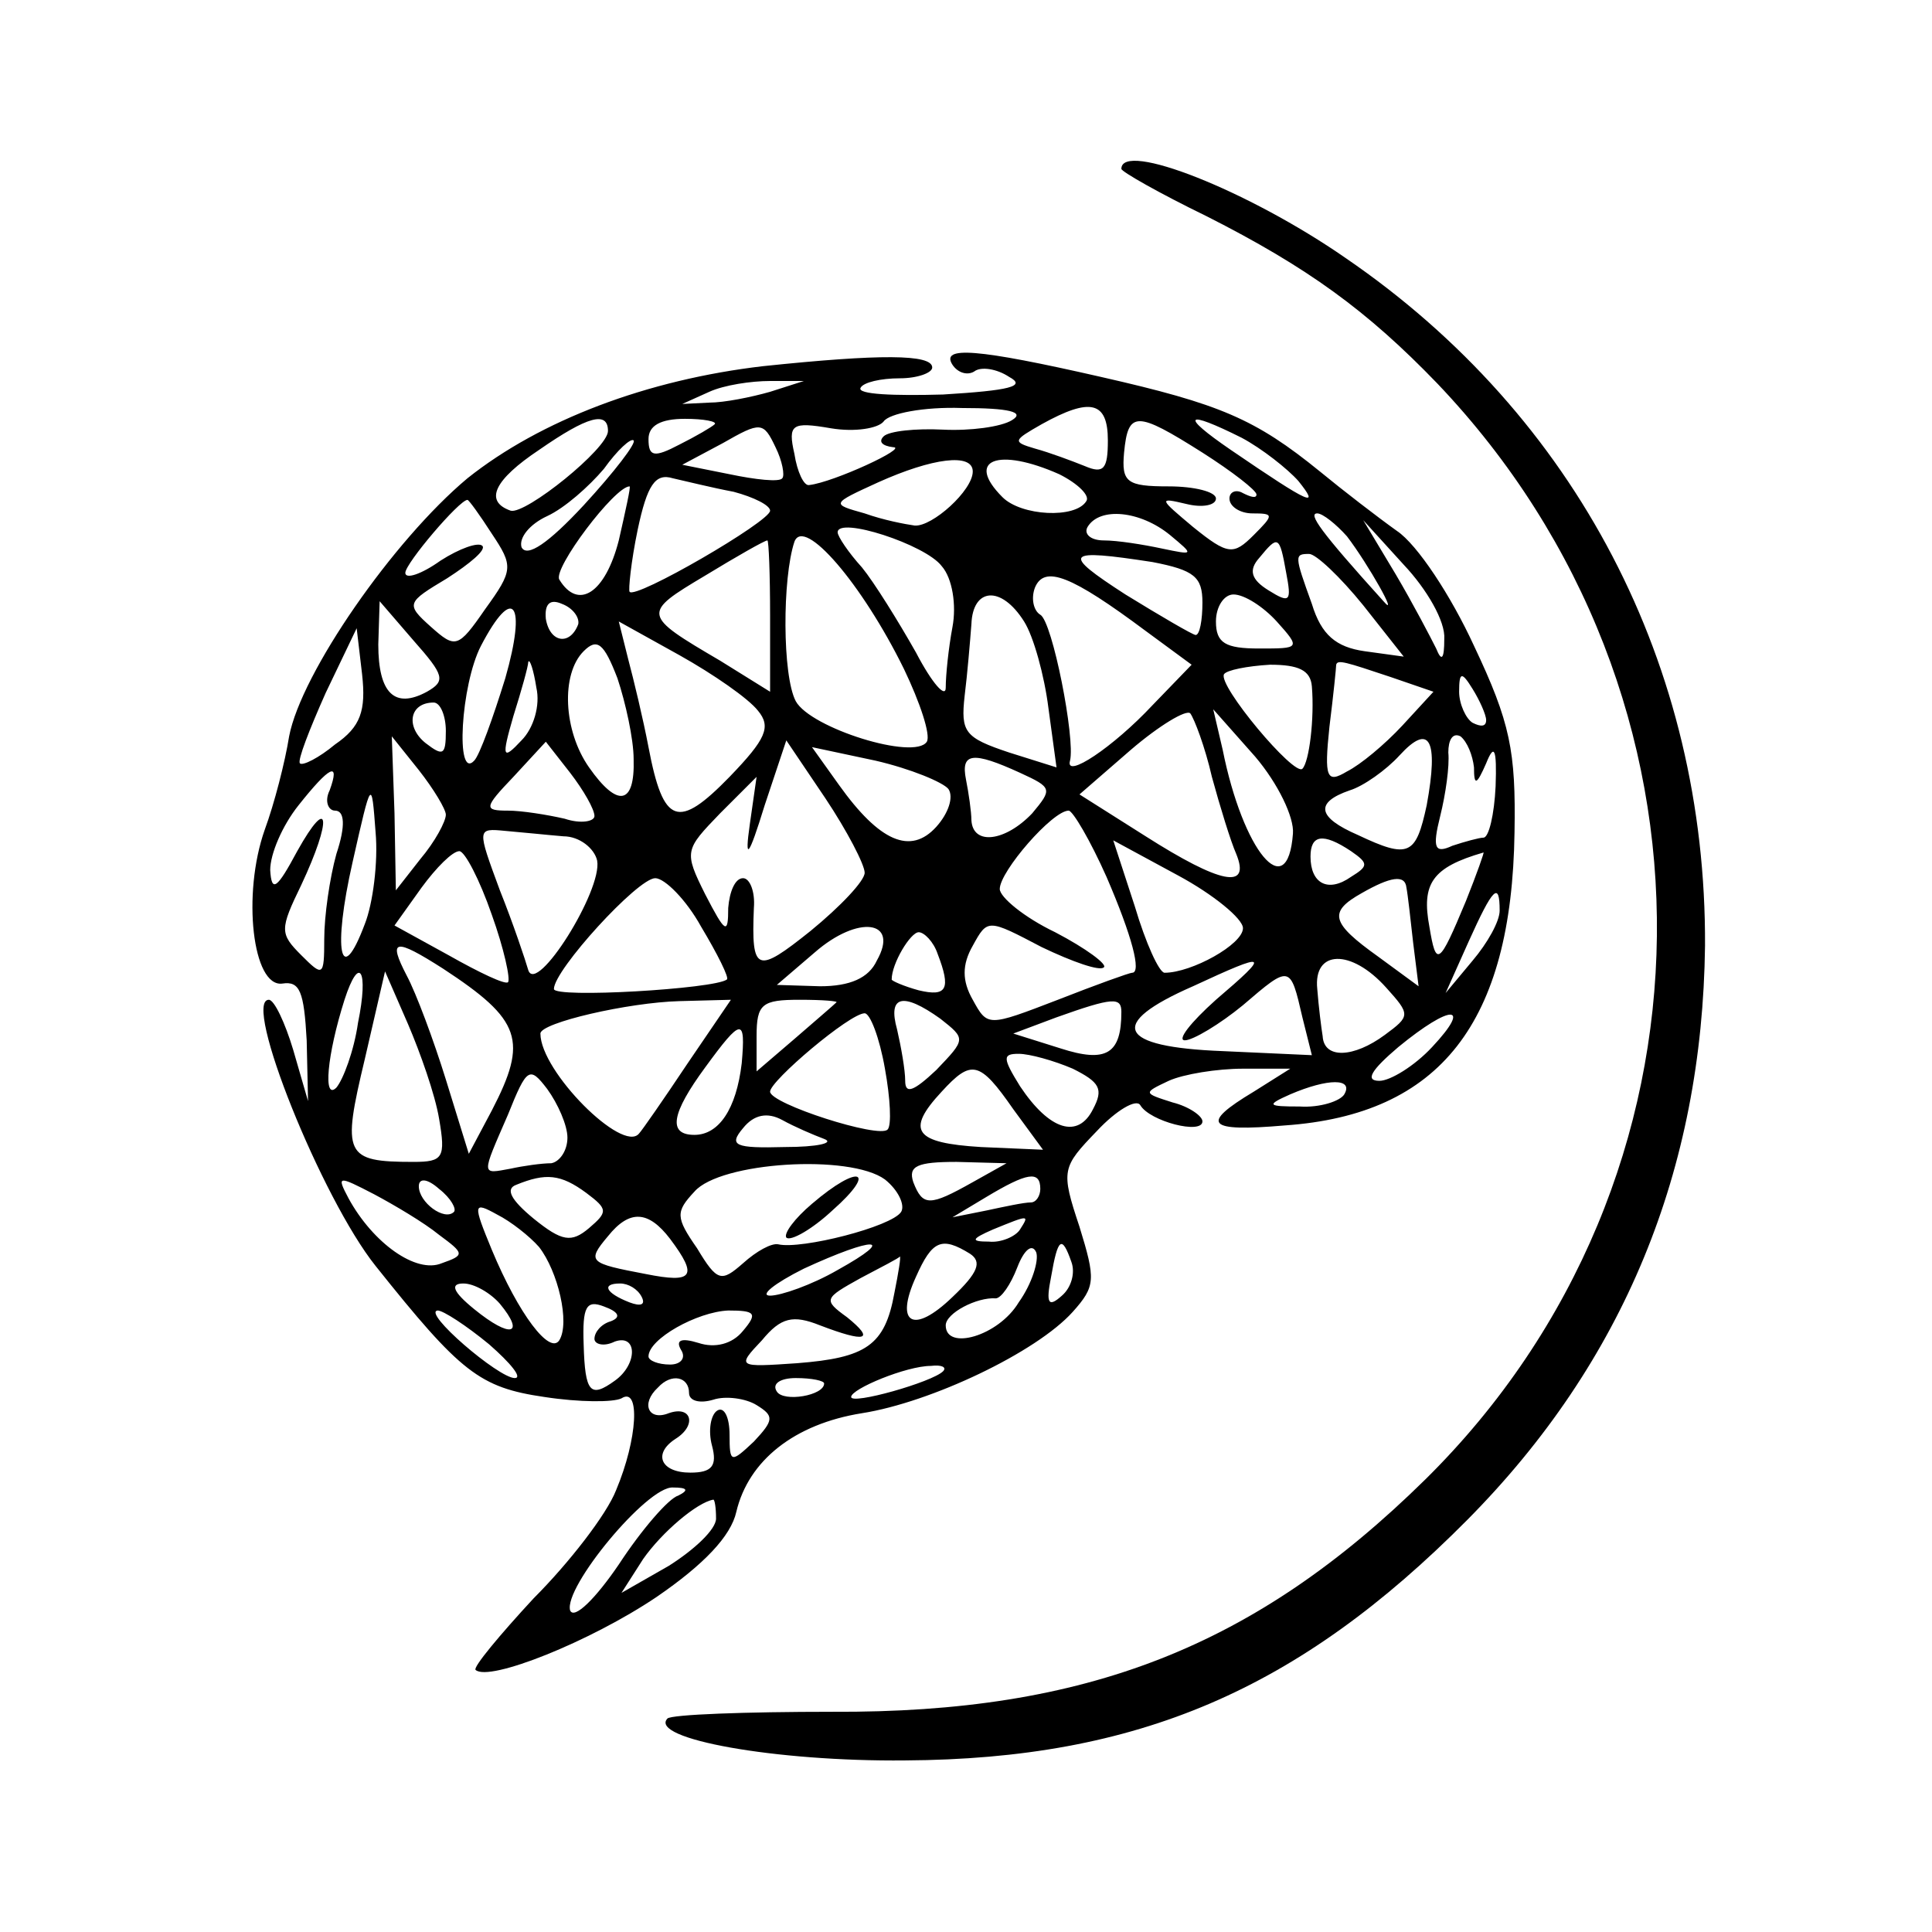
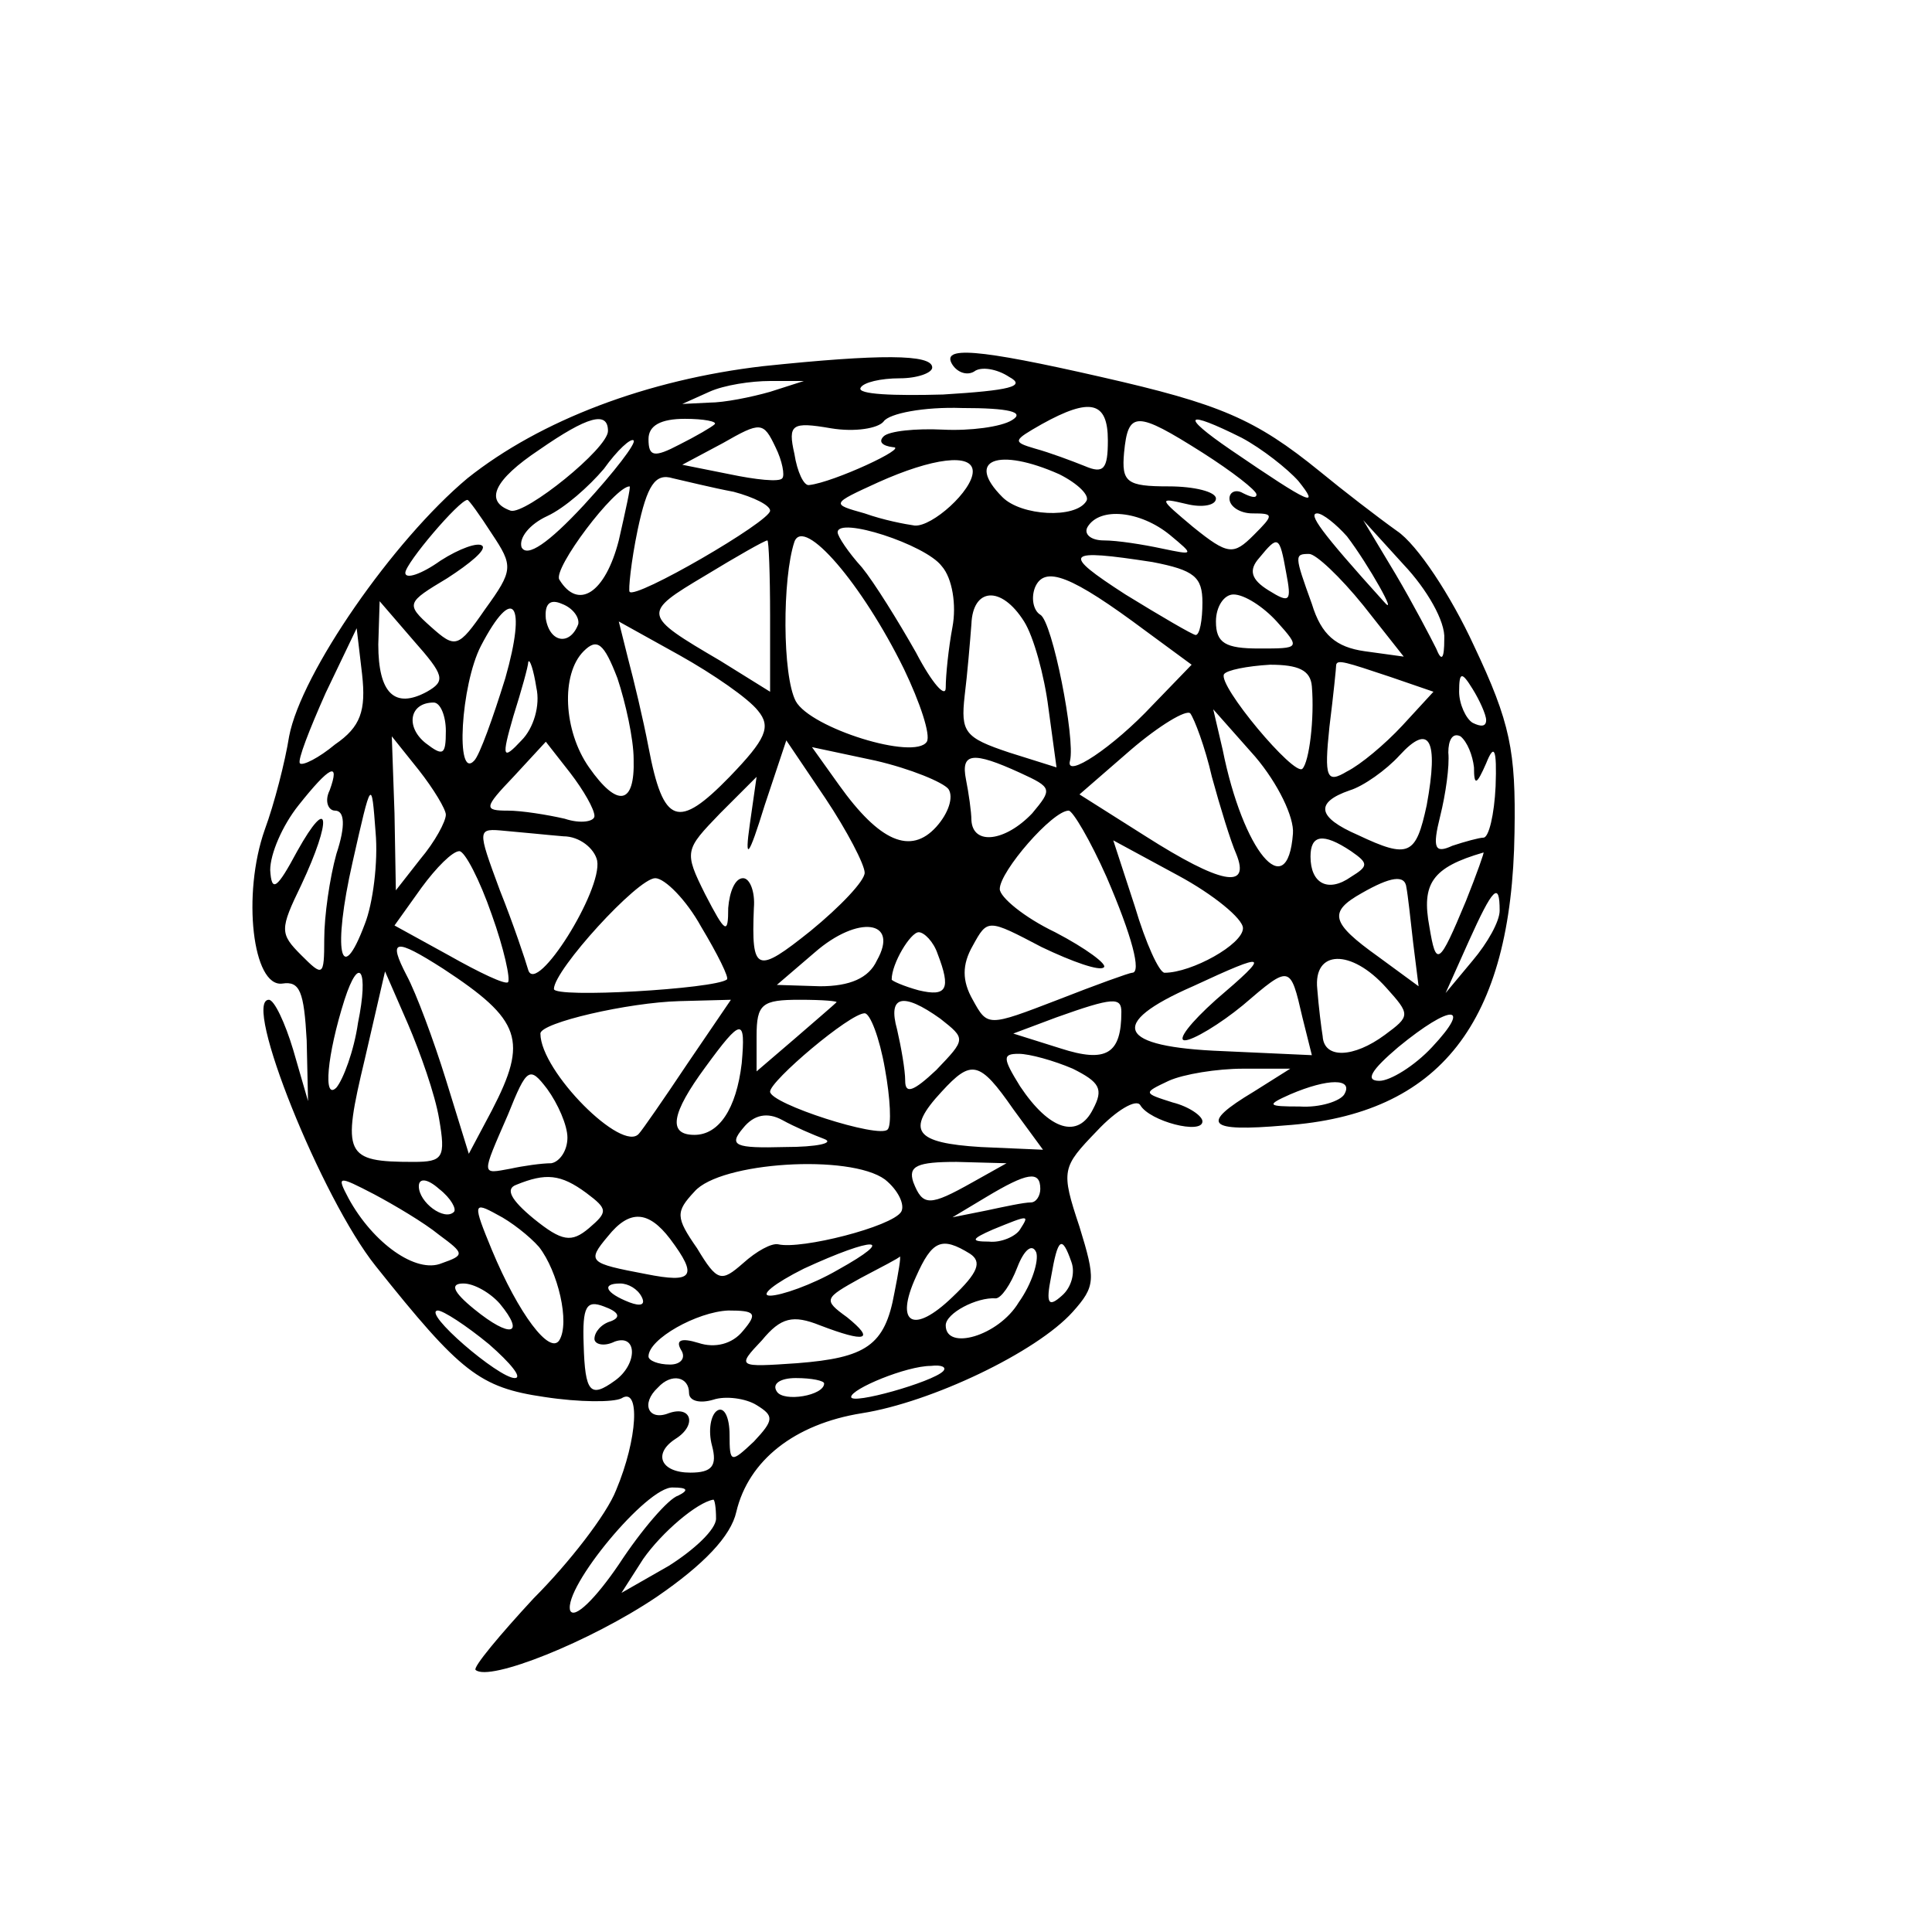
<svg xmlns="http://www.w3.org/2000/svg" version="1.0" width="143pt" height="143pt" viewBox="0 0 143 143" preserveAspectRatio="xMidYMid meet">
  <g transform="translate(0,143) scale(0.1,-0.1)" fill="#000000" stroke="none">
-     <path d="M830 1305 c0 -2 28 -18 63 -35 75 -38 119 -70 171 -124 220 -231 216 -589 -9 -811 -126 -124 -251 -173 -439 -172 -64 0 -119 -2 -122 -5 -14 -15 80 -32 176 -31 172 1 291 52 416 178 116 117 174 259 176 425 1 207 -95 392 -266 509 -72 50 -166 87 -166 66z" />
-     <path d="M565 1159 c-86 -10 -165 -40 -219 -83 -55 -46 -123 -144 -132 -191 -3 -19 -11 -50 -18 -69 -17 -48 -9 -117 13 -114 13 2 16 -6 18 -42 l1 -45 -11 38 c-6 20 -14 37 -18 37 -20 0 39 -147 79 -197 63 -79 77 -90 125 -97 26 -4 51 -4 57 -1 14 9 12 -30 -4 -68 -7 -18 -35 -54 -61 -80 -25 -27 -45 -51 -43 -53 10 -9 85 21 134 54 35 24 55 45 59 63 9 38 43 65 93 73 51 8 129 45 156 75 17 19 17 24 5 63 -14 42 -13 44 13 71 14 15 29 24 32 19 7 -12 46 -22 46 -12 0 4 -10 11 -22 14 -22 7 -22 7 -3 16 11 5 36 9 55 9 l35 0 -27 -17 c-40 -24 -35 -30 23 -25 115 8 168 76 170 217 1 60 -3 81 -30 138 -17 37 -42 75 -57 85 -14 10 -40 30 -57 44 -48 39 -74 50 -162 70 -92 21 -119 23 -110 9 4 -6 11 -8 16 -5 5 4 17 2 26 -4 13 -7 0 -10 -49 -13 -36 -1 -64 0 -61 5 2 4 15 7 29 7 13 0 24 4 24 8 0 10 -39 10 -125 1z m5 -19 c-14 -4 -34 -8 -45 -8 l-20 -1 20 9 c11 5 31 8 45 8 l25 0 -25 -8z m179 -21 c-8 -5 -31 -8 -51 -7 -20 1 -40 -1 -44 -5 -4 -4 -1 -7 7 -8 12 0 -44 -26 -62 -28 -4 -1 -9 10 -11 23 -5 22 -2 24 27 19 18 -3 35 0 39 5 4 6 30 11 58 10 35 0 47 -3 37 -9z m71 -15 c0 -21 -3 -25 -17 -19 -10 4 -26 10 -37 13 -17 5 -16 6 5 18 36 20 49 17 49 -12z m-370 7 c0 -13 -61 -62 -72 -59 -20 7 -12 23 21 45 36 25 51 29 51 14z m79 5 c-2 -2 -14 -9 -26 -15 -19 -10 -23 -9 -23 4 0 10 9 15 27 15 14 0 24 -2 22 -4z m50 -40 c-2 -3 -20 -1 -39 3 l-35 7 30 16 c28 16 30 16 39 -3 5 -10 7 -21 5 -23z m311 19 c22 -14 40 -28 40 -31 0 -3 -4 -2 -10 1 -5 3 -10 1 -10 -4 0 -6 8 -11 17 -11 16 0 16 -1 1 -16 -15 -15 -19 -15 -45 6 -25 21 -26 22 -5 17 12 -3 22 -1 22 4 0 5 -16 9 -35 9 -31 0 -35 3 -33 25 3 31 9 31 58 0z m29 11 c15 -8 34 -23 42 -32 16 -20 10 -18 -50 23 -38 26 -34 30 8 9z m-487 -50 c-26 -28 -42 -39 -46 -31 -2 7 6 17 19 23 13 6 31 22 42 35 10 14 20 23 22 21 2 -2 -14 -23 -37 -48z m288 25 c0 -14 -30 -41 -43 -40 -7 1 -23 4 -37 9 -25 7 -25 7 10 23 40 18 70 22 70 8z m64 -2 c14 -7 23 -16 20 -20 -8 -13 -48 -11 -62 3 -28 28 -3 37 42 17z m-241 -13 c15 -4 27 -10 27 -14 0 -8 -100 -66 -104 -60 -1 1 1 22 6 46 7 33 13 42 26 38 9 -2 29 -7 45 -10z m-85 -36 c-10 -39 -30 -52 -44 -29 -5 8 41 69 52 69 1 0 -3 -18 -8 -40z m-94 5 c16 -24 16 -27 -5 -56 -20 -29 -22 -29 -40 -13 -19 17 -18 18 12 36 17 11 29 21 26 24 -3 3 -17 -2 -31 -11 -14 -10 -26 -14 -26 -9 0 7 40 54 46 54 1 0 9 -11 18 -25z m502 -1 c18 -15 18 -15 -6 -10 -14 3 -33 6 -43 6 -10 0 -15 5 -12 10 9 15 39 12 61 -6z m131 -1 c16 -21 39 -62 27 -48 -47 52 -56 65 -49 65 4 0 14 -8 22 -17z m-328 -98 c12 -25 20 -49 17 -54 -9 -14 -86 10 -97 30 -10 19 -10 91 -1 118 7 19 50 -31 81 -94z m28 76 c8 -9 11 -29 8 -45 -3 -16 -5 -36 -5 -45 0 -8 -10 3 -22 26 -13 23 -31 52 -40 63 -10 11 -18 23 -18 26 0 12 65 -9 77 -25z m372 -54 c0 -15 -2 -17 -6 -7 -4 8 -17 33 -30 55 l-24 40 30 -33 c17 -18 31 -42 30 -55z m-499 17 l0 -56 -37 23 c-58 34 -58 35 -11 63 23 14 44 26 46 26 1 0 2 -25 2 -56z m382 32 c4 -21 3 -23 -13 -13 -13 8 -15 15 -7 24 14 17 15 17 20 -11z m-99 8 c31 -6 37 -11 37 -30 0 -13 -2 -24 -5 -24 -2 0 -26 14 -52 30 -48 31 -45 34 20 24z m156 -32 l30 -38 -29 4 c-21 3 -32 12 -39 35 -13 36 -13 37 -2 37 5 0 23 -17 40 -38z m-161 -19 l34 -25 -29 -30 c-29 -31 -65 -55 -61 -41 4 16 -13 103 -22 108 -5 3 -7 12 -4 20 7 17 27 9 82 -32z m-420 5 c-6 -16 -21 -14 -24 4 -1 11 3 15 12 11 8 -3 13 -10 12 -15z m330 2 c7 -11 15 -40 18 -64 l6 -44 -35 11 c-33 11 -36 15 -33 42 2 16 4 40 5 53 1 27 22 29 39 2z m187 0 c18 -20 17 -20 -13 -20 -25 0 -32 4 -32 20 0 11 6 20 13 20 8 0 22 -9 32 -20z m-629 -52 c-24 -13 -36 -1 -36 35 l1 32 25 -29 c23 -26 24 -30 10 -38z m58 10 c-9 -29 -19 -57 -23 -61 -14 -15 -10 56 5 85 24 46 34 32 18 -24z m187 -24 c10 -12 6 -21 -21 -49 -38 -39 -49 -36 -60 22 -4 21 -11 50 -15 65 l-7 28 45 -25 c25 -14 51 -32 58 -41z m-313 -25 c-12 -10 -24 -16 -26 -14 -2 2 7 25 19 52 l23 48 4 -34 c3 -27 -1 -39 -20 -52z m221 -11 c1 -34 -12 -36 -33 -6 -19 27 -21 69 -4 86 10 10 15 6 25 -20 6 -18 12 -45 12 -60z m-83 14 c-14 -15 -15 -13 -6 18 6 19 11 37 11 40 1 3 4 -6 6 -19 3 -13 -2 -30 -11 -39z m585 40 c2 -24 -2 -56 -7 -61 -6 -6 -63 62 -58 70 2 3 17 6 34 7 21 0 30 -4 31 -16z m58 7 l32 -11 -23 -25 c-13 -14 -31 -29 -41 -34 -15 -9 -17 -5 -13 33 3 24 5 44 5 46 1 4 7 2 40 -9z m71 -32 c0 -5 -4 -5 -10 -2 -5 3 -10 14 -10 23 0 15 2 15 10 2 5 -8 10 -19 10 -23z m-770 -8 c0 -18 -2 -19 -15 -9 -15 12 -12 30 6 30 5 0 9 -10 9 -21z m567 -34 c6 -22 14 -48 18 -57 11 -27 -12 -22 -67 13 l-49 31 38 33 c21 18 41 30 44 27 3 -4 11 -25 16 -47z m60 -42 c-4 -53 -37 -13 -52 62 l-7 30 31 -35 c17 -20 29 -45 28 -57z m99 21 c-8 -37 -13 -40 -51 -22 -30 13 -32 24 -6 33 10 3 27 15 37 26 22 24 29 12 20 -37z m35 28 c0 -14 2 -13 9 3 6 15 8 11 7 -17 -1 -21 -5 -38 -9 -38 -3 0 -14 -3 -23 -6 -13 -6 -15 -2 -9 22 4 16 7 37 6 47 0 9 3 15 9 12 5 -4 9 -14 10 -23z m-761 -35 c0 -5 -8 -20 -19 -33 l-18 -23 -1 57 -2 57 20 -25 c11 -14 20 -29 20 -33z m110 -1 c0 -4 -10 -6 -22 -2 -13 3 -32 6 -42 6 -18 0 -18 2 4 25 l24 26 18 -23 c10 -13 18 -27 18 -32z m200 -42 c0 -6 -18 -25 -40 -43 -40 -32 -44 -31 -42 17 1 12 -3 22 -8 22 -6 0 -10 -10 -11 -22 0 -20 -2 -19 -17 10 -16 32 -15 33 11 60 l27 27 -5 -35 c-4 -28 -1 -25 11 14 l16 48 29 -43 c16 -24 29 -49 29 -55z m62 62 c4 -6 0 -18 -9 -28 -19 -21 -42 -11 -72 31 l-20 28 47 -10 c26 -6 50 -16 54 -21z m53 12 c24 -11 24 -12 9 -30 -20 -21 -44 -24 -45 -5 0 6 -2 20 -4 30 -4 20 5 21 40 5z m-511 -13 c-4 -8 -1 -15 4 -15 7 0 8 -11 1 -32 -5 -18 -9 -46 -9 -63 0 -28 -1 -28 -17 -12 -16 16 -16 19 0 52 23 49 21 68 -3 25 -15 -28 -19 -31 -20 -14 0 12 9 33 21 48 23 29 31 33 23 11z m26 -99 c-18 -48 -24 -20 -9 46 14 62 14 62 17 22 2 -22 -2 -53 -8 -68z m549 35 c19 -44 26 -71 19 -71 -2 0 -27 -9 -55 -20 -52 -20 -52 -20 -63 0 -8 14 -8 26 0 40 11 20 11 20 51 -1 23 -11 43 -18 46 -15 3 2 -13 14 -36 26 -23 11 -41 26 -41 32 0 13 39 58 51 58 3 0 16 -22 28 -49z m-402 30 c12 0 23 -9 25 -18 4 -22 -45 -100 -51 -81 -2 7 -11 34 -21 59 -17 46 -17 46 4 44 12 -1 31 -3 43 -4z m503 -68 c0 -12 -38 -33 -58 -33 -4 0 -14 22 -22 49 l-16 49 48 -26 c26 -14 48 -32 48 -39z m80 57 c13 -9 13 -11 0 -19 -17 -12 -30 -5 -30 15 0 16 9 18 30 4z m-636 -47 c9 -25 14 -48 12 -50 -2 -2 -21 7 -44 20 l-40 22 20 28 c11 15 23 27 28 27 4 0 15 -21 24 -47z m721 10 c-20 -48 -22 -49 -27 -19 -6 32 2 44 40 55 1 1 -5 -16 -13 -36z m-566 -19 c12 -20 21 -38 19 -39 -9 -7 -128 -14 -128 -7 0 14 62 82 75 82 7 0 23 -16 34 -36z m522 29 c1 -5 3 -23 5 -41 l4 -32 -30 22 c-35 25 -37 33 -12 47 21 12 32 14 33 4z m69 -17 c0 -8 -9 -24 -20 -37 l-20 -24 17 38 c18 40 23 45 23 23z m-461 -37 c-6 -13 -20 -19 -42 -19 l-32 1 28 24 c32 28 63 24 46 -6z m45 5 c10 -26 7 -32 -14 -27 -11 3 -20 7 -20 8 0 12 14 35 20 35 4 0 11 -7 14 -16z m-366 -11 c58 -38 63 -53 36 -105 l-17 -32 -17 55 c-9 29 -22 64 -29 77 -14 27 -9 28 27 5z m572 -23 c-19 -17 -29 -30 -23 -30 6 0 26 12 43 26 35 30 35 30 44 -9 l7 -28 -66 3 c-78 3 -86 20 -22 48 56 26 58 25 17 -10z m126 9 c18 -20 18 -21 -1 -35 -23 -17 -45 -18 -46 -1 -1 6 -3 22 -4 35 -3 29 25 30 51 1z m-761 -26 c-3 -21 -11 -42 -16 -48 -10 -10 -7 24 6 65 11 34 18 22 10 -17z m60 -71 c5 -29 3 -32 -19 -32 -51 0 -53 5 -36 76 l15 65 17 -39 c9 -21 20 -52 23 -70z m184 41 c-18 -27 -34 -50 -36 -52 -12 -15 -73 46 -73 74 0 8 65 23 103 24 l38 1 -32 -47z m110 45 c-2 -2 -16 -14 -31 -27 l-28 -24 0 26 c0 24 4 27 32 27 17 0 29 -1 27 -2z m77 -12 c19 -15 19 -15 -3 -38 -17 -16 -23 -18 -23 -8 0 8 -3 25 -6 38 -7 25 4 28 32 8z m134 5 c0 -31 -11 -38 -45 -27 l-35 11 32 12 c42 15 48 15 48 4z m-175 -42 c4 -22 5 -42 2 -45 -6 -7 -87 19 -87 28 0 8 59 58 70 58 4 0 11 -18 15 -41z m405 16 c-13 -14 -31 -25 -39 -25 -11 0 -6 8 14 25 39 32 55 32 25 0z m-511 -12 c-4 -34 -17 -53 -35 -53 -20 0 -17 16 8 50 27 37 30 37 27 3z m245 -4 c20 -10 23 -15 15 -30 -11 -22 -32 -16 -54 17 -13 21 -13 24 -1 24 8 0 26 -5 40 -11z m-374 -51 c0 -10 -6 -18 -12 -19 -7 0 -21 -2 -30 -4 -22 -4 -22 -6 -2 40 14 35 16 36 29 19 8 -11 15 -27 15 -36z m330 21 l22 -30 -46 2 c-49 3 -56 12 -29 41 22 24 28 23 53 -13z m245 11 c-3 -5 -18 -10 -33 -9 -24 0 -25 1 -7 9 28 12 47 12 40 0z m-385 -33 c8 -3 -5 -6 -29 -6 -37 -1 -42 1 -31 14 8 10 18 12 29 6 9 -5 23 -11 31 -14z m45 -30 c10 -8 15 -19 12 -24 -7 -11 -74 -28 -91 -24 -5 1 -16 -5 -26 -14 -16 -14 -19 -14 -34 11 -16 23 -16 27 -2 42 19 22 115 28 141 9z m65 -2 c-32 -18 -37 -18 -44 0 -4 12 3 15 32 15 l37 -1 -25 -14z m-395 -39 c19 -14 19 -15 2 -21 -19 -8 -51 15 -69 48 -9 17 -8 17 19 3 15 -8 37 -21 48 -30z m11 17 c-7 -7 -26 7 -26 19 0 6 6 6 15 -2 9 -7 13 -15 11 -17z m98 14 c16 -12 16 -14 2 -26 -13 -11 -20 -10 -41 7 -17 14 -21 22 -13 25 22 9 33 8 52 -6z m336 3 c0 -5 -3 -10 -7 -10 -5 0 -19 -3 -33 -6 l-25 -5 25 15 c30 18 40 20 40 6z m-371 -43 c14 -18 23 -56 15 -69 -7 -11 -30 19 -50 67 -14 34 -14 36 4 26 10 -5 24 -16 31 -24z m97 6 c21 -28 17 -33 -18 -26 -42 8 -44 9 -28 28 16 20 30 19 46 -2z m259 7 c-3 -5 -14 -10 -23 -9 -14 0 -13 2 3 9 27 11 27 11 20 0z m-135 -30 c-19 -11 -42 -19 -50 -19 -8 0 3 9 25 20 52 24 70 24 25 -1z m98 12 c9 -6 6 -14 -13 -32 -29 -28 -43 -20 -27 15 12 27 19 30 40 17z m36 -36 c-15 -25 -54 -36 -54 -17 0 9 23 21 37 20 4 0 11 10 16 23 5 13 11 18 14 11 2 -6 -3 -23 -13 -37z m39 30 c3 -8 0 -19 -7 -25 -10 -9 -12 -6 -8 14 5 29 8 31 15 11z m-131 -23 c-7 -39 -21 -48 -72 -52 -44 -3 -45 -3 -26 17 14 17 23 19 43 11 34 -13 41 -11 20 6 -18 13 -17 14 10 29 15 8 29 15 29 16 1 0 -1 -12 -4 -27z m-292 -8 c19 -23 8 -26 -19 -4 -16 13 -18 19 -8 19 8 0 20 -7 27 -15z m105 5 c3 -6 -1 -7 -9 -4 -18 7 -21 14 -7 14 6 0 13 -4 16 -10z m-23 -18 c-7 -2 -12 -8 -12 -13 0 -4 7 -6 15 -2 17 6 17 -17 0 -29 -18 -13 -22 -9 -23 27 -1 28 2 33 15 28 11 -4 13 -8 5 -11z m-90 -17 c16 -14 25 -25 19 -25 -12 0 -69 49 -57 50 4 0 21 -11 38 -25z m188 10 c-8 -10 -21 -13 -33 -9 -13 4 -17 2 -13 -5 4 -6 0 -11 -8 -11 -9 0 -16 3 -16 6 0 13 36 33 59 34 20 0 22 -2 11 -15z m148 -30 c-8 -8 -68 -25 -68 -19 0 6 41 23 59 23 8 1 12 -1 9 -4z m-188 -16 c0 -6 8 -8 18 -5 9 3 24 1 32 -4 13 -8 13 -11 -2 -27 -17 -16 -18 -16 -18 5 0 13 -4 21 -9 18 -5 -3 -7 -15 -4 -26 4 -15 0 -20 -16 -20 -22 0 -28 14 -11 25 16 10 12 25 -5 19 -15 -6 -21 7 -8 19 10 11 23 8 23 -4z m100 7 c0 -9 -30 -14 -35 -6 -4 6 3 10 14 10 12 0 21 -2 21 -4z m-108 -83 c-7 -2 -27 -25 -44 -51 -17 -25 -33 -41 -36 -34 -5 17 57 92 76 91 11 0 12 -2 4 -6z m28 -17 c0 -8 -16 -23 -35 -35 l-35 -20 16 25 c14 20 40 42 52 44 1 0 2 -6 2 -14z" />
-     <path d="M601 539 c-13 -11 -21 -22 -19 -25 3 -3 19 6 34 20 34 30 20 35 -15 5z" />
+     <path d="M565 1159 c-86 -10 -165 -40 -219 -83 -55 -46 -123 -144 -132 -191 -3 -19 -11 -50 -18 -69 -17 -48 -9 -117 13 -114 13 2 16 -6 18 -42 l1 -45 -11 38 c-6 20 -14 37 -18 37 -20 0 39 -147 79 -197 63 -79 77 -90 125 -97 26 -4 51 -4 57 -1 14 9 12 -30 -4 -68 -7 -18 -35 -54 -61 -80 -25 -27 -45 -51 -43 -53 10 -9 85 21 134 54 35 24 55 45 59 63 9 38 43 65 93 73 51 8 129 45 156 75 17 19 17 24 5 63 -14 42 -13 44 13 71 14 15 29 24 32 19 7 -12 46 -22 46 -12 0 4 -10 11 -22 14 -22 7 -22 7 -3 16 11 5 36 9 55 9 l35 0 -27 -17 c-40 -24 -35 -30 23 -25 115 8 168 76 170 217 1 60 -3 81 -30 138 -17 37 -42 75 -57 85 -14 10 -40 30 -57 44 -48 39 -74 50 -162 70 -92 21 -119 23 -110 9 4 -6 11 -8 16 -5 5 4 17 2 26 -4 13 -7 0 -10 -49 -13 -36 -1 -64 0 -61 5 2 4 15 7 29 7 13 0 24 4 24 8 0 10 -39 10 -125 1z m5 -19 c-14 -4 -34 -8 -45 -8 l-20 -1 20 9 c11 5 31 8 45 8 l25 0 -25 -8m179 -21 c-8 -5 -31 -8 -51 -7 -20 1 -40 -1 -44 -5 -4 -4 -1 -7 7 -8 12 0 -44 -26 -62 -28 -4 -1 -9 10 -11 23 -5 22 -2 24 27 19 18 -3 35 0 39 5 4 6 30 11 58 10 35 0 47 -3 37 -9z m71 -15 c0 -21 -3 -25 -17 -19 -10 4 -26 10 -37 13 -17 5 -16 6 5 18 36 20 49 17 49 -12z m-370 7 c0 -13 -61 -62 -72 -59 -20 7 -12 23 21 45 36 25 51 29 51 14z m79 5 c-2 -2 -14 -9 -26 -15 -19 -10 -23 -9 -23 4 0 10 9 15 27 15 14 0 24 -2 22 -4z m50 -40 c-2 -3 -20 -1 -39 3 l-35 7 30 16 c28 16 30 16 39 -3 5 -10 7 -21 5 -23z m311 19 c22 -14 40 -28 40 -31 0 -3 -4 -2 -10 1 -5 3 -10 1 -10 -4 0 -6 8 -11 17 -11 16 0 16 -1 1 -16 -15 -15 -19 -15 -45 6 -25 21 -26 22 -5 17 12 -3 22 -1 22 4 0 5 -16 9 -35 9 -31 0 -35 3 -33 25 3 31 9 31 58 0z m29 11 c15 -8 34 -23 42 -32 16 -20 10 -18 -50 23 -38 26 -34 30 8 9z m-487 -50 c-26 -28 -42 -39 -46 -31 -2 7 6 17 19 23 13 6 31 22 42 35 10 14 20 23 22 21 2 -2 -14 -23 -37 -48z m288 25 c0 -14 -30 -41 -43 -40 -7 1 -23 4 -37 9 -25 7 -25 7 10 23 40 18 70 22 70 8z m64 -2 c14 -7 23 -16 20 -20 -8 -13 -48 -11 -62 3 -28 28 -3 37 42 17z m-241 -13 c15 -4 27 -10 27 -14 0 -8 -100 -66 -104 -60 -1 1 1 22 6 46 7 33 13 42 26 38 9 -2 29 -7 45 -10z m-85 -36 c-10 -39 -30 -52 -44 -29 -5 8 41 69 52 69 1 0 -3 -18 -8 -40z m-94 5 c16 -24 16 -27 -5 -56 -20 -29 -22 -29 -40 -13 -19 17 -18 18 12 36 17 11 29 21 26 24 -3 3 -17 -2 -31 -11 -14 -10 -26 -14 -26 -9 0 7 40 54 46 54 1 0 9 -11 18 -25z m502 -1 c18 -15 18 -15 -6 -10 -14 3 -33 6 -43 6 -10 0 -15 5 -12 10 9 15 39 12 61 -6z m131 -1 c16 -21 39 -62 27 -48 -47 52 -56 65 -49 65 4 0 14 -8 22 -17z m-328 -98 c12 -25 20 -49 17 -54 -9 -14 -86 10 -97 30 -10 19 -10 91 -1 118 7 19 50 -31 81 -94z m28 76 c8 -9 11 -29 8 -45 -3 -16 -5 -36 -5 -45 0 -8 -10 3 -22 26 -13 23 -31 52 -40 63 -10 11 -18 23 -18 26 0 12 65 -9 77 -25z m372 -54 c0 -15 -2 -17 -6 -7 -4 8 -17 33 -30 55 l-24 40 30 -33 c17 -18 31 -42 30 -55z m-499 17 l0 -56 -37 23 c-58 34 -58 35 -11 63 23 14 44 26 46 26 1 0 2 -25 2 -56z m382 32 c4 -21 3 -23 -13 -13 -13 8 -15 15 -7 24 14 17 15 17 20 -11z m-99 8 c31 -6 37 -11 37 -30 0 -13 -2 -24 -5 -24 -2 0 -26 14 -52 30 -48 31 -45 34 20 24z m156 -32 l30 -38 -29 4 c-21 3 -32 12 -39 35 -13 36 -13 37 -2 37 5 0 23 -17 40 -38z m-161 -19 l34 -25 -29 -30 c-29 -31 -65 -55 -61 -41 4 16 -13 103 -22 108 -5 3 -7 12 -4 20 7 17 27 9 82 -32z m-420 5 c-6 -16 -21 -14 -24 4 -1 11 3 15 12 11 8 -3 13 -10 12 -15z m330 2 c7 -11 15 -40 18 -64 l6 -44 -35 11 c-33 11 -36 15 -33 42 2 16 4 40 5 53 1 27 22 29 39 2z m187 0 c18 -20 17 -20 -13 -20 -25 0 -32 4 -32 20 0 11 6 20 13 20 8 0 22 -9 32 -20z m-629 -52 c-24 -13 -36 -1 -36 35 l1 32 25 -29 c23 -26 24 -30 10 -38z m58 10 c-9 -29 -19 -57 -23 -61 -14 -15 -10 56 5 85 24 46 34 32 18 -24z m187 -24 c10 -12 6 -21 -21 -49 -38 -39 -49 -36 -60 22 -4 21 -11 50 -15 65 l-7 28 45 -25 c25 -14 51 -32 58 -41z m-313 -25 c-12 -10 -24 -16 -26 -14 -2 2 7 25 19 52 l23 48 4 -34 c3 -27 -1 -39 -20 -52z m221 -11 c1 -34 -12 -36 -33 -6 -19 27 -21 69 -4 86 10 10 15 6 25 -20 6 -18 12 -45 12 -60z m-83 14 c-14 -15 -15 -13 -6 18 6 19 11 37 11 40 1 3 4 -6 6 -19 3 -13 -2 -30 -11 -39z m585 40 c2 -24 -2 -56 -7 -61 -6 -6 -63 62 -58 70 2 3 17 6 34 7 21 0 30 -4 31 -16z m58 7 l32 -11 -23 -25 c-13 -14 -31 -29 -41 -34 -15 -9 -17 -5 -13 33 3 24 5 44 5 46 1 4 7 2 40 -9z m71 -32 c0 -5 -4 -5 -10 -2 -5 3 -10 14 -10 23 0 15 2 15 10 2 5 -8 10 -19 10 -23z m-770 -8 c0 -18 -2 -19 -15 -9 -15 12 -12 30 6 30 5 0 9 -10 9 -21z m567 -34 c6 -22 14 -48 18 -57 11 -27 -12 -22 -67 13 l-49 31 38 33 c21 18 41 30 44 27 3 -4 11 -25 16 -47z m60 -42 c-4 -53 -37 -13 -52 62 l-7 30 31 -35 c17 -20 29 -45 28 -57z m99 21 c-8 -37 -13 -40 -51 -22 -30 13 -32 24 -6 33 10 3 27 15 37 26 22 24 29 12 20 -37z m35 28 c0 -14 2 -13 9 3 6 15 8 11 7 -17 -1 -21 -5 -38 -9 -38 -3 0 -14 -3 -23 -6 -13 -6 -15 -2 -9 22 4 16 7 37 6 47 0 9 3 15 9 12 5 -4 9 -14 10 -23z m-761 -35 c0 -5 -8 -20 -19 -33 l-18 -23 -1 57 -2 57 20 -25 c11 -14 20 -29 20 -33z m110 -1 c0 -4 -10 -6 -22 -2 -13 3 -32 6 -42 6 -18 0 -18 2 4 25 l24 26 18 -23 c10 -13 18 -27 18 -32z m200 -42 c0 -6 -18 -25 -40 -43 -40 -32 -44 -31 -42 17 1 12 -3 22 -8 22 -6 0 -10 -10 -11 -22 0 -20 -2 -19 -17 10 -16 32 -15 33 11 60 l27 27 -5 -35 c-4 -28 -1 -25 11 14 l16 48 29 -43 c16 -24 29 -49 29 -55z m62 62 c4 -6 0 -18 -9 -28 -19 -21 -42 -11 -72 31 l-20 28 47 -10 c26 -6 50 -16 54 -21z m53 12 c24 -11 24 -12 9 -30 -20 -21 -44 -24 -45 -5 0 6 -2 20 -4 30 -4 20 5 21 40 5z m-511 -13 c-4 -8 -1 -15 4 -15 7 0 8 -11 1 -32 -5 -18 -9 -46 -9 -63 0 -28 -1 -28 -17 -12 -16 16 -16 19 0 52 23 49 21 68 -3 25 -15 -28 -19 -31 -20 -14 0 12 9 33 21 48 23 29 31 33 23 11z m26 -99 c-18 -48 -24 -20 -9 46 14 62 14 62 17 22 2 -22 -2 -53 -8 -68z m549 35 c19 -44 26 -71 19 -71 -2 0 -27 -9 -55 -20 -52 -20 -52 -20 -63 0 -8 14 -8 26 0 40 11 20 11 20 51 -1 23 -11 43 -18 46 -15 3 2 -13 14 -36 26 -23 11 -41 26 -41 32 0 13 39 58 51 58 3 0 16 -22 28 -49z m-402 30 c12 0 23 -9 25 -18 4 -22 -45 -100 -51 -81 -2 7 -11 34 -21 59 -17 46 -17 46 4 44 12 -1 31 -3 43 -4z m503 -68 c0 -12 -38 -33 -58 -33 -4 0 -14 22 -22 49 l-16 49 48 -26 c26 -14 48 -32 48 -39z m80 57 c13 -9 13 -11 0 -19 -17 -12 -30 -5 -30 15 0 16 9 18 30 4z m-636 -47 c9 -25 14 -48 12 -50 -2 -2 -21 7 -44 20 l-40 22 20 28 c11 15 23 27 28 27 4 0 15 -21 24 -47z m721 10 c-20 -48 -22 -49 -27 -19 -6 32 2 44 40 55 1 1 -5 -16 -13 -36z m-566 -19 c12 -20 21 -38 19 -39 -9 -7 -128 -14 -128 -7 0 14 62 82 75 82 7 0 23 -16 34 -36z m522 29 c1 -5 3 -23 5 -41 l4 -32 -30 22 c-35 25 -37 33 -12 47 21 12 32 14 33 4z m69 -17 c0 -8 -9 -24 -20 -37 l-20 -24 17 38 c18 40 23 45 23 23z m-461 -37 c-6 -13 -20 -19 -42 -19 l-32 1 28 24 c32 28 63 24 46 -6z m45 5 c10 -26 7 -32 -14 -27 -11 3 -20 7 -20 8 0 12 14 35 20 35 4 0 11 -7 14 -16z m-366 -11 c58 -38 63 -53 36 -105 l-17 -32 -17 55 c-9 29 -22 64 -29 77 -14 27 -9 28 27 5z m572 -23 c-19 -17 -29 -30 -23 -30 6 0 26 12 43 26 35 30 35 30 44 -9 l7 -28 -66 3 c-78 3 -86 20 -22 48 56 26 58 25 17 -10z m126 9 c18 -20 18 -21 -1 -35 -23 -17 -45 -18 -46 -1 -1 6 -3 22 -4 35 -3 29 25 30 51 1z m-761 -26 c-3 -21 -11 -42 -16 -48 -10 -10 -7 24 6 65 11 34 18 22 10 -17z m60 -71 c5 -29 3 -32 -19 -32 -51 0 -53 5 -36 76 l15 65 17 -39 c9 -21 20 -52 23 -70z m184 41 c-18 -27 -34 -50 -36 -52 -12 -15 -73 46 -73 74 0 8 65 23 103 24 l38 1 -32 -47z m110 45 c-2 -2 -16 -14 -31 -27 l-28 -24 0 26 c0 24 4 27 32 27 17 0 29 -1 27 -2z m77 -12 c19 -15 19 -15 -3 -38 -17 -16 -23 -18 -23 -8 0 8 -3 25 -6 38 -7 25 4 28 32 8z m134 5 c0 -31 -11 -38 -45 -27 l-35 11 32 12 c42 15 48 15 48 4z m-175 -42 c4 -22 5 -42 2 -45 -6 -7 -87 19 -87 28 0 8 59 58 70 58 4 0 11 -18 15 -41z m405 16 c-13 -14 -31 -25 -39 -25 -11 0 -6 8 14 25 39 32 55 32 25 0z m-511 -12 c-4 -34 -17 -53 -35 -53 -20 0 -17 16 8 50 27 37 30 37 27 3z m245 -4 c20 -10 23 -15 15 -30 -11 -22 -32 -16 -54 17 -13 21 -13 24 -1 24 8 0 26 -5 40 -11z m-374 -51 c0 -10 -6 -18 -12 -19 -7 0 -21 -2 -30 -4 -22 -4 -22 -6 -2 40 14 35 16 36 29 19 8 -11 15 -27 15 -36z m330 21 l22 -30 -46 2 c-49 3 -56 12 -29 41 22 24 28 23 53 -13z m245 11 c-3 -5 -18 -10 -33 -9 -24 0 -25 1 -7 9 28 12 47 12 40 0z m-385 -33 c8 -3 -5 -6 -29 -6 -37 -1 -42 1 -31 14 8 10 18 12 29 6 9 -5 23 -11 31 -14z m45 -30 c10 -8 15 -19 12 -24 -7 -11 -74 -28 -91 -24 -5 1 -16 -5 -26 -14 -16 -14 -19 -14 -34 11 -16 23 -16 27 -2 42 19 22 115 28 141 9z m65 -2 c-32 -18 -37 -18 -44 0 -4 12 3 15 32 15 l37 -1 -25 -14z m-395 -39 c19 -14 19 -15 2 -21 -19 -8 -51 15 -69 48 -9 17 -8 17 19 3 15 -8 37 -21 48 -30z m11 17 c-7 -7 -26 7 -26 19 0 6 6 6 15 -2 9 -7 13 -15 11 -17z m98 14 c16 -12 16 -14 2 -26 -13 -11 -20 -10 -41 7 -17 14 -21 22 -13 25 22 9 33 8 52 -6z m336 3 c0 -5 -3 -10 -7 -10 -5 0 -19 -3 -33 -6 l-25 -5 25 15 c30 18 40 20 40 6z m-371 -43 c14 -18 23 -56 15 -69 -7 -11 -30 19 -50 67 -14 34 -14 36 4 26 10 -5 24 -16 31 -24z m97 6 c21 -28 17 -33 -18 -26 -42 8 -44 9 -28 28 16 20 30 19 46 -2z m259 7 c-3 -5 -14 -10 -23 -9 -14 0 -13 2 3 9 27 11 27 11 20 0z m-135 -30 c-19 -11 -42 -19 -50 -19 -8 0 3 9 25 20 52 24 70 24 25 -1z m98 12 c9 -6 6 -14 -13 -32 -29 -28 -43 -20 -27 15 12 27 19 30 40 17z m36 -36 c-15 -25 -54 -36 -54 -17 0 9 23 21 37 20 4 0 11 10 16 23 5 13 11 18 14 11 2 -6 -3 -23 -13 -37z m39 30 c3 -8 0 -19 -7 -25 -10 -9 -12 -6 -8 14 5 29 8 31 15 11z m-131 -23 c-7 -39 -21 -48 -72 -52 -44 -3 -45 -3 -26 17 14 17 23 19 43 11 34 -13 41 -11 20 6 -18 13 -17 14 10 29 15 8 29 15 29 16 1 0 -1 -12 -4 -27z m-292 -8 c19 -23 8 -26 -19 -4 -16 13 -18 19 -8 19 8 0 20 -7 27 -15z m105 5 c3 -6 -1 -7 -9 -4 -18 7 -21 14 -7 14 6 0 13 -4 16 -10z m-23 -18 c-7 -2 -12 -8 -12 -13 0 -4 7 -6 15 -2 17 6 17 -17 0 -29 -18 -13 -22 -9 -23 27 -1 28 2 33 15 28 11 -4 13 -8 5 -11z m-90 -17 c16 -14 25 -25 19 -25 -12 0 -69 49 -57 50 4 0 21 -11 38 -25z m188 10 c-8 -10 -21 -13 -33 -9 -13 4 -17 2 -13 -5 4 -6 0 -11 -8 -11 -9 0 -16 3 -16 6 0 13 36 33 59 34 20 0 22 -2 11 -15z m148 -30 c-8 -8 -68 -25 -68 -19 0 6 41 23 59 23 8 1 12 -1 9 -4z m-188 -16 c0 -6 8 -8 18 -5 9 3 24 1 32 -4 13 -8 13 -11 -2 -27 -17 -16 -18 -16 -18 5 0 13 -4 21 -9 18 -5 -3 -7 -15 -4 -26 4 -15 0 -20 -16 -20 -22 0 -28 14 -11 25 16 10 12 25 -5 19 -15 -6 -21 7 -8 19 10 11 23 8 23 -4z m100 7 c0 -9 -30 -14 -35 -6 -4 6 3 10 14 10 12 0 21 -2 21 -4z m-108 -83 c-7 -2 -27 -25 -44 -51 -17 -25 -33 -41 -36 -34 -5 17 57 92 76 91 11 0 12 -2 4 -6z m28 -17 c0 -8 -16 -23 -35 -35 l-35 -20 16 25 c14 20 40 42 52 44 1 0 2 -6 2 -14z" />
  </g>
</svg>